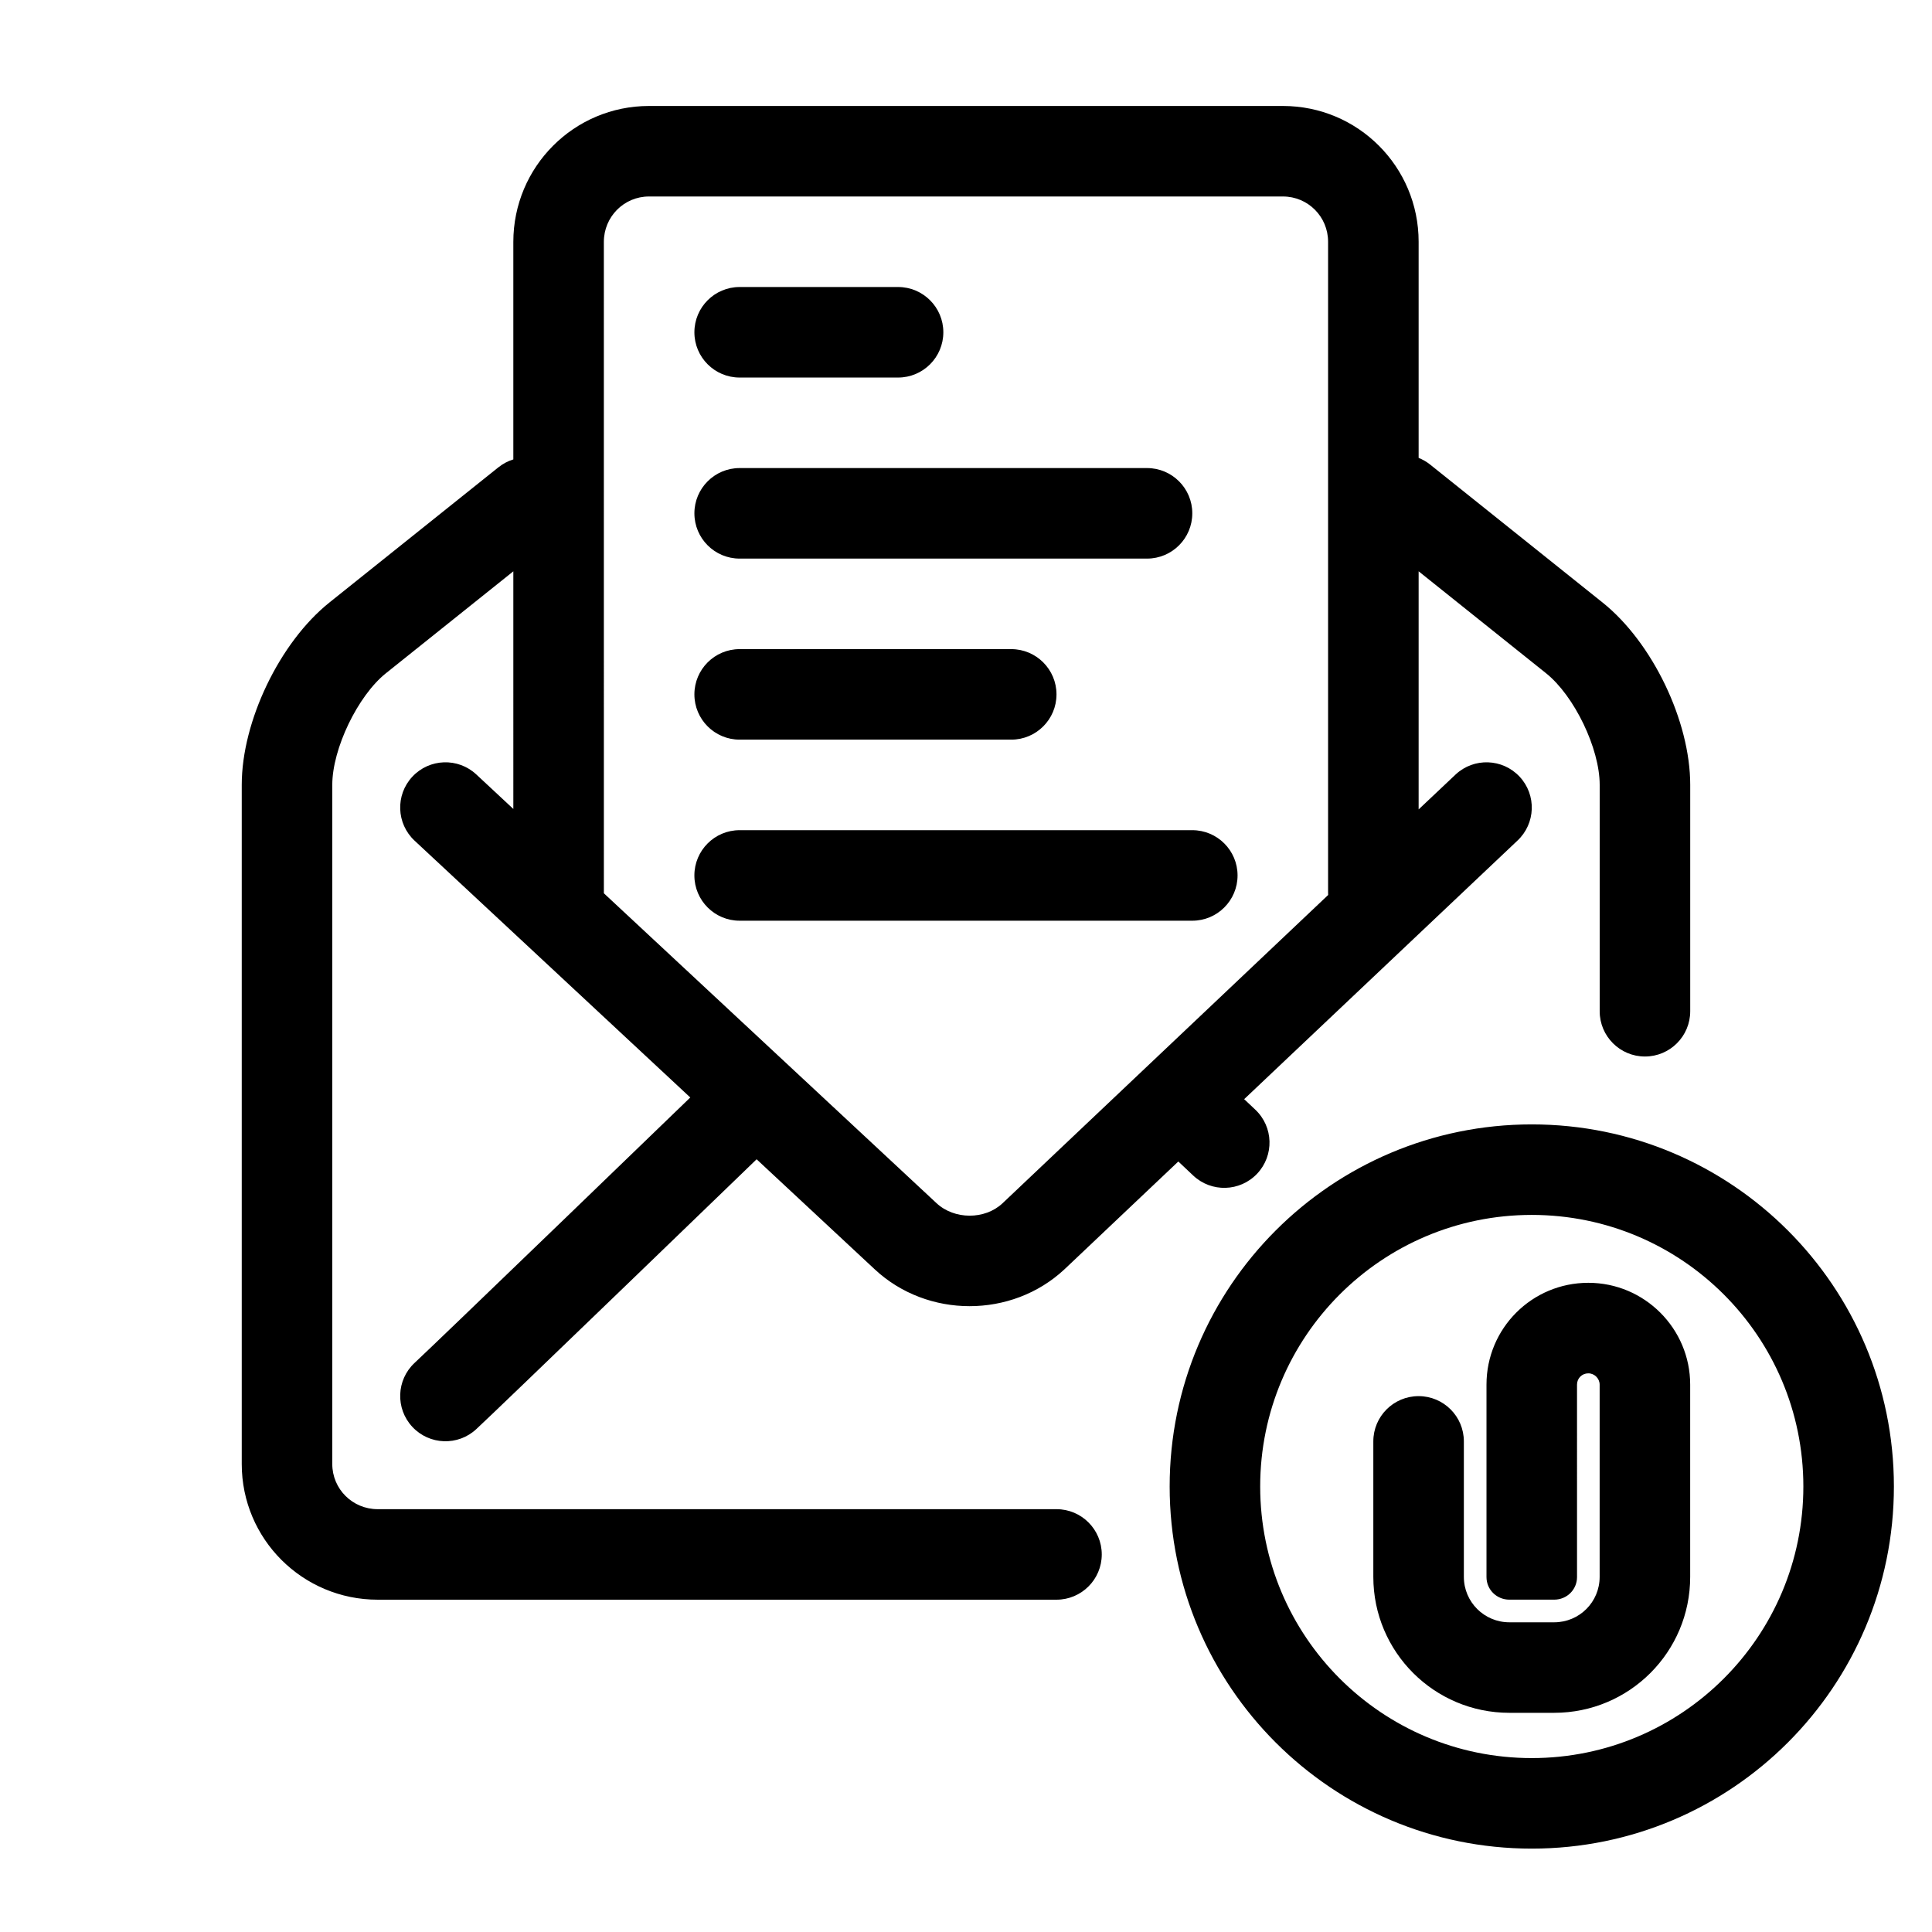
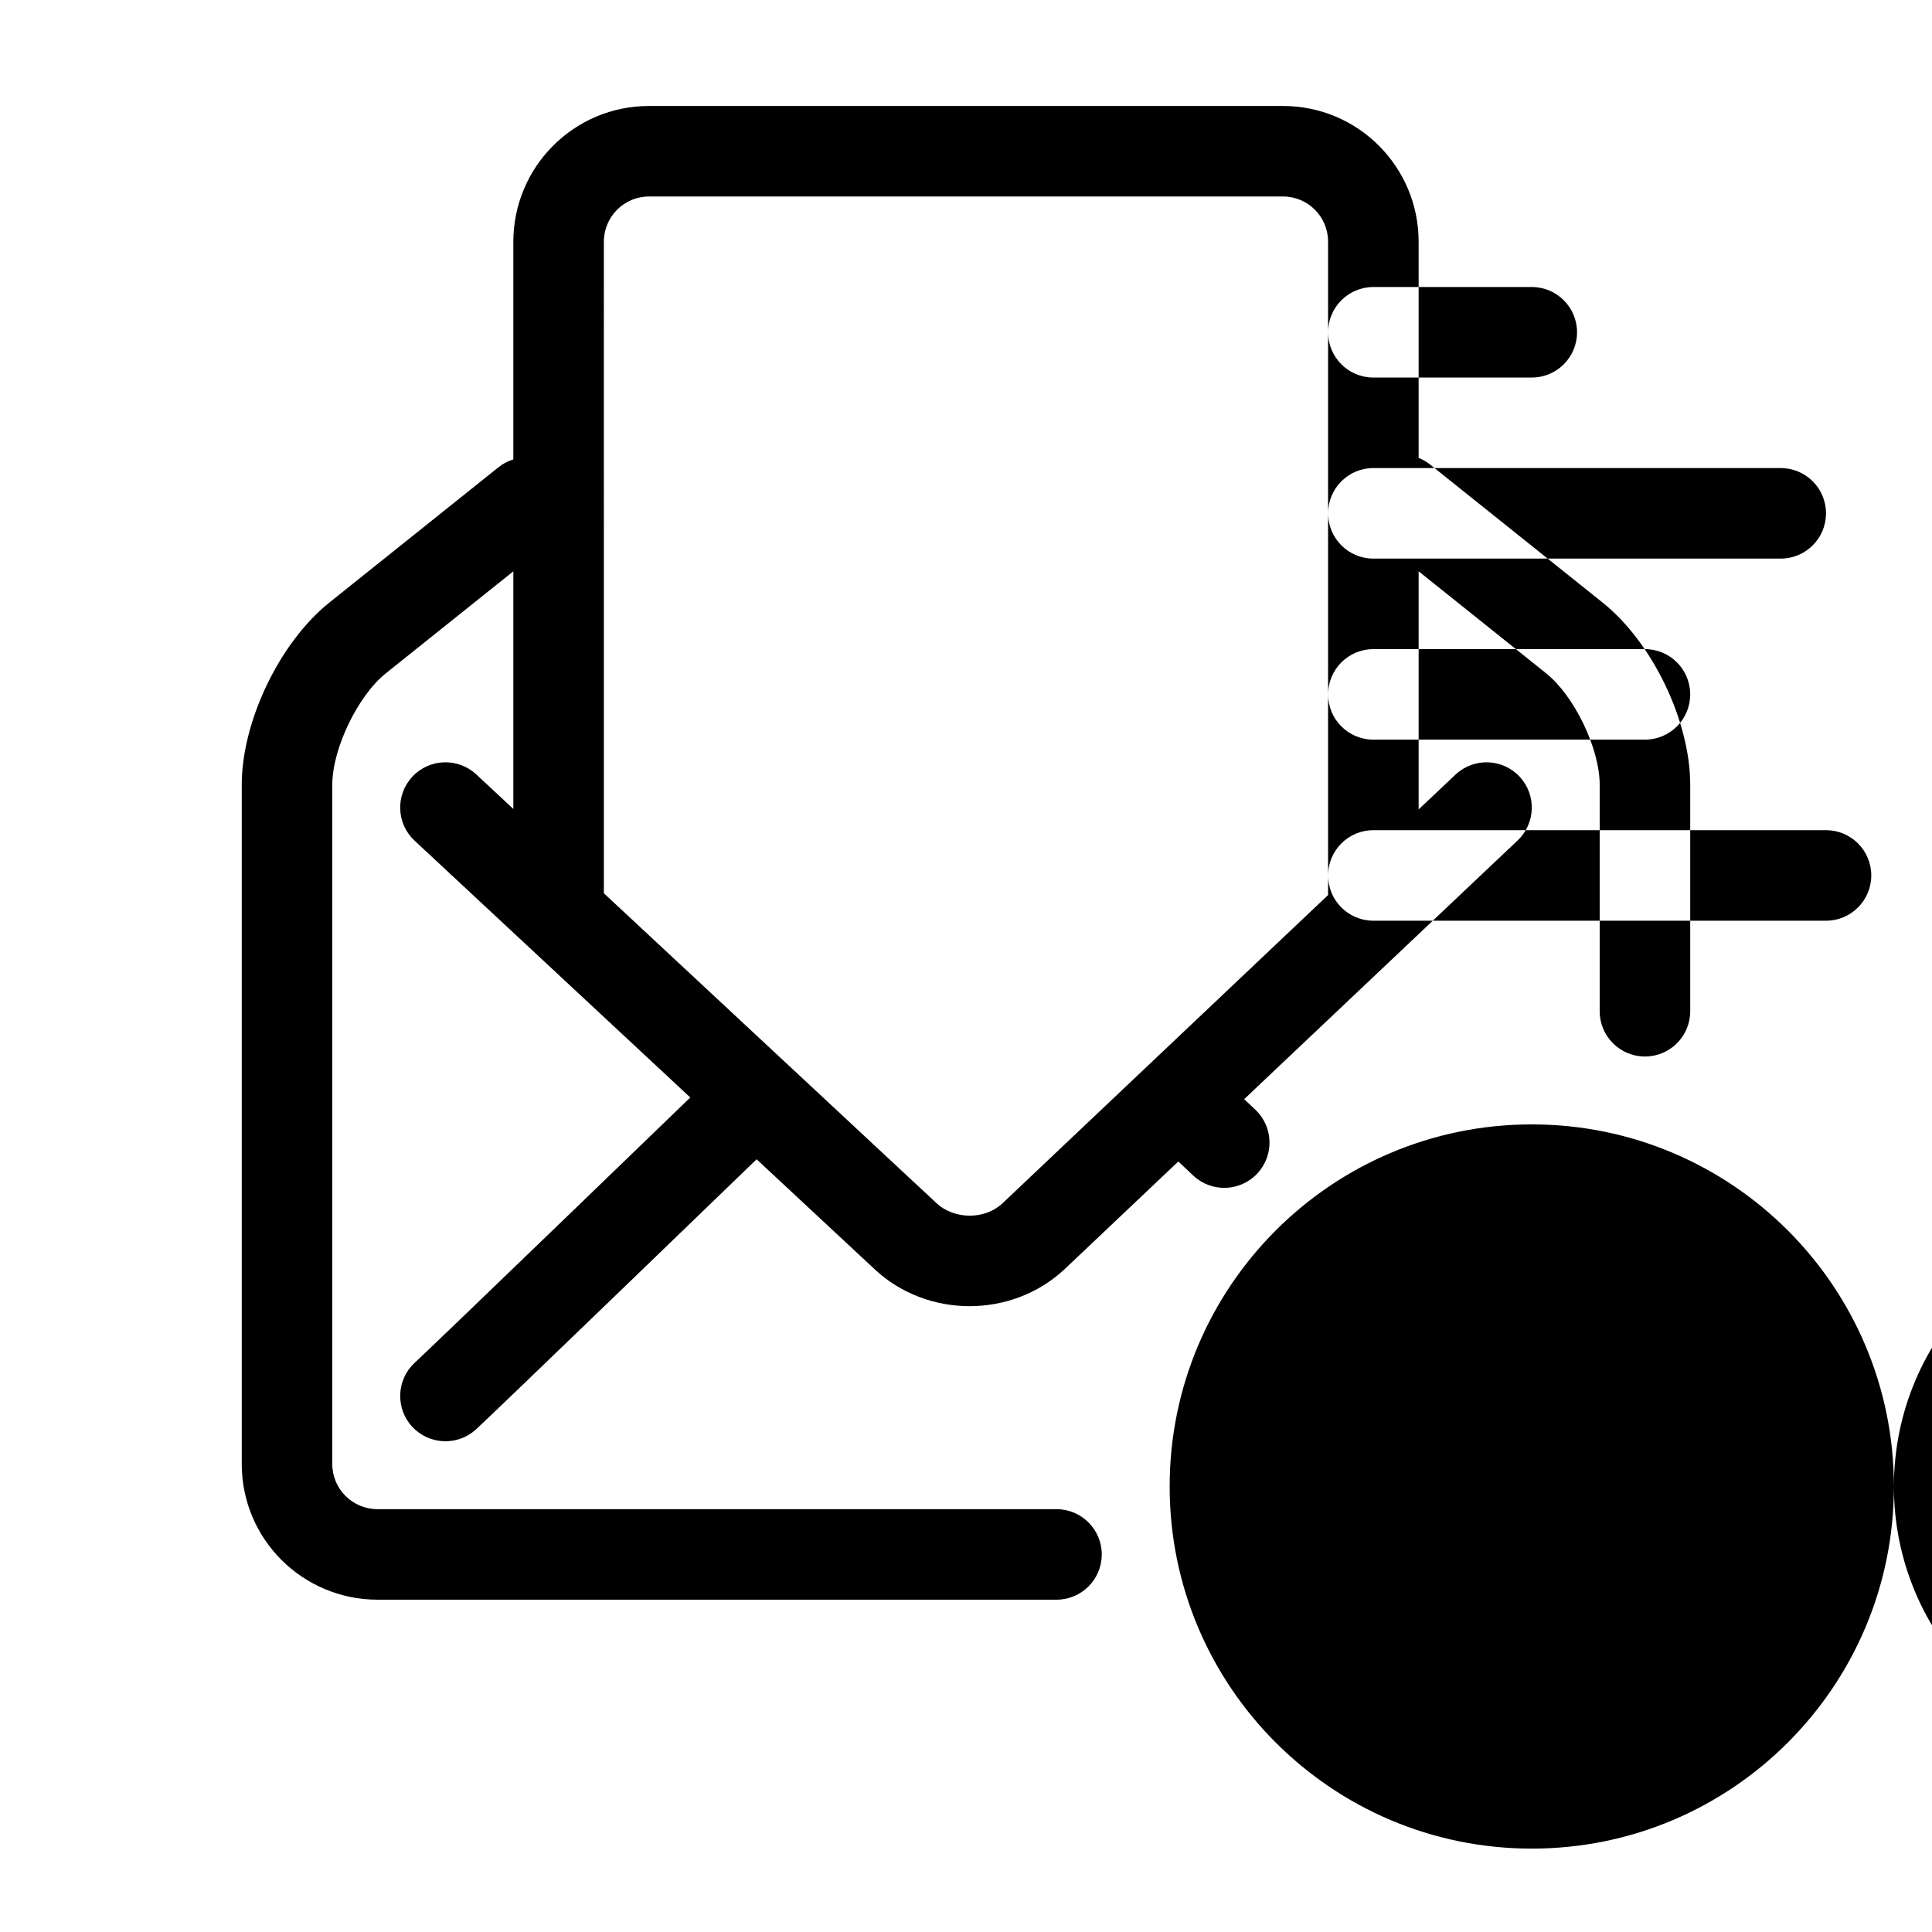
<svg xmlns="http://www.w3.org/2000/svg" fill="#000000" width="800px" height="800px" version="1.1" viewBox="144 144 512 512">
-   <path d="m280.04 358.38-9.816-9.145c-4.848-4.516-12.438-4.246-16.953 0.602-4.516 4.844-4.246 12.438 0.602 16.953l73.059 68.055c-1.586 1.531-3.242 3.133-4.965 4.793-9.539 9.215-19.082 18.426-27.996 27.023-22.195 21.406-36.805 35.445-40.098 38.516-4.848 4.516-5.117 12.105-0.602 16.953 4.516 4.848 12.105 5.117 16.953 0.602 3.457-3.219 17.98-17.18 40.27-38.676 9.051-8.727 18.598-17.945 28.141-27.16 2.055-1.984 4.019-3.883 5.875-5.676l31.332 29.191c13.93 12.977 36.27 12.992 50.219 0 1.012-0.957 1.012-0.957 5.234-4.953 5.629-5.332 5.629-5.332 13.605-12.887 3.797-3.594 7.59-7.188 11.367-10.762l3.938 3.715c4.82 4.547 12.41 4.324 16.957-0.492 4.547-4.82 4.328-12.41-0.492-16.957l-2.953-2.785c4.231-4.008 8.402-7.953 12.48-11.812 35.754-33.848 58.094-54.984 59.922-56.688 4.848-4.516 5.117-12.109 0.602-16.953-4.516-4.848-12.105-5.117-16.953-0.602-0.695 0.645-4.066 3.832-9.816 9.266v-63.098l33.77 27.016c7.504 6 14.211 19.949 14.211 29.562v60.008c0 6.625 5.371 11.996 11.996 11.996s11.996-5.371 11.996-11.996v-60.008c0-16.902-10.023-37.742-23.215-48.297l-45.688-36.551c-0.953-0.762-1.988-1.355-3.07-1.785v-57.285c0-19.898-16.086-35.98-35.957-35.98h-168c-19.895 0-35.957 16.129-35.957 36.031v57.633c-1.398 0.43-2.742 1.129-3.957 2.098l-44.801 35.84c-13.141 10.516-23.215 31.445-23.215 48.297v180c0 19.895 16.129 35.953 36.027 35.953h179.89c6.625 0 11.996-5.367 11.996-11.992s-5.371-11.996-11.996-11.996h-179.89c-6.672 0-12.035-5.344-12.035-11.965v-180c0-9.559 6.758-23.598 14.211-29.562l33.77-27.016zm23.992 22.348 88.16 82.129c4.723 4.398 12.785 4.406 17.445 0.066 0.938-0.887 0.938-0.887 5.16-4.887 5.629-5.332 5.629-5.332 13.605-12.883 14.078-13.332 28.156-26.66 41.328-39.125 9.828-9.305 18.617-17.625 26.246-24.848-0.012-0.223-0.02-0.449-0.02-0.676v-172.44c0-6.648-5.344-11.992-11.965-11.992h-168c-6.625 0-11.965 5.367-11.965 12.043zm341.87 157.21c0-53-42.965-95.961-95.965-95.961s-95.965 42.961-95.965 95.961 42.965 95.965 95.965 95.965 95.965-42.965 95.965-95.965zm-167.94 0c0-39.75 32.223-71.973 71.973-71.973s71.973 32.223 71.973 71.973-32.223 71.973-71.973 71.973-71.973-32.223-71.973-71.973zm-17.992-149.94c6.625 0 11.996-5.371 11.996-11.996s-5.371-11.996-11.996-11.996h-119.96c-6.625 0-11.992 5.371-11.992 11.996s5.367 11.996 11.992 11.996zm-47.984-47.984c6.625 0 11.996-5.367 11.996-11.992s-5.371-11.996-11.996-11.996h-71.973c-6.625 0-11.992 5.371-11.992 11.996s5.367 11.992 11.992 11.992zm35.988-47.98c6.625 0 11.996-5.371 11.996-11.996s-5.371-11.996-11.996-11.996h-107.96c-6.625 0-11.992 5.371-11.992 11.996s5.367 11.996 11.992 11.996zm-65.977-47.98c6.625 0 11.996-5.371 11.996-11.996s-5.371-11.996-11.996-11.996h-41.984c-6.625 0-11.992 5.371-11.992 11.996s5.367 11.996 11.992 11.996zm179.93 266.88c0-1.672 1.309-2.984 3-2.984 1.629 0 2.996 1.371 2.996 2.984v50.957c0 6.664-5.367 12.035-12.051 12.035h-11.879c-6.66 0-12.055-5.391-12.055-12.035v-35.91c0-6.625-5.371-11.992-11.996-11.992s-11.996 5.367-11.996 11.992v35.91c0 19.898 16.141 36.023 36.047 36.023h11.879c19.938 0 36.043-16.113 36.043-36.023v-50.957c0-14.855-12.098-26.977-26.988-26.977-14.949 0-26.992 12.062-26.992 26.977v51.004c0 3.336 2.711 5.988 6.055 5.988h11.883c3.394 0 6.055-2.68 6.055-5.988z" fill-rule="evenodd" />
+   <path d="m280.04 358.38-9.816-9.145c-4.848-4.516-12.438-4.246-16.953 0.602-4.516 4.844-4.246 12.438 0.602 16.953l73.059 68.055c-1.586 1.531-3.242 3.133-4.965 4.793-9.539 9.215-19.082 18.426-27.996 27.023-22.195 21.406-36.805 35.445-40.098 38.516-4.848 4.516-5.117 12.105-0.602 16.953 4.516 4.848 12.105 5.117 16.953 0.602 3.457-3.219 17.98-17.18 40.27-38.676 9.051-8.727 18.598-17.945 28.141-27.16 2.055-1.984 4.019-3.883 5.875-5.676l31.332 29.191c13.93 12.977 36.27 12.992 50.219 0 1.012-0.957 1.012-0.957 5.234-4.953 5.629-5.332 5.629-5.332 13.605-12.887 3.797-3.594 7.59-7.188 11.367-10.762l3.938 3.715c4.82 4.547 12.41 4.324 16.957-0.492 4.547-4.82 4.328-12.41-0.492-16.957l-2.953-2.785c4.231-4.008 8.402-7.953 12.48-11.812 35.754-33.848 58.094-54.984 59.922-56.688 4.848-4.516 5.117-12.109 0.602-16.953-4.516-4.848-12.105-5.117-16.953-0.602-0.695 0.645-4.066 3.832-9.816 9.266v-63.098l33.77 27.016c7.504 6 14.211 19.949 14.211 29.562v60.008c0 6.625 5.371 11.996 11.996 11.996s11.996-5.371 11.996-11.996v-60.008c0-16.902-10.023-37.742-23.215-48.297l-45.688-36.551c-0.953-0.762-1.988-1.355-3.07-1.785v-57.285c0-19.898-16.086-35.98-35.957-35.98h-168c-19.895 0-35.957 16.129-35.957 36.031v57.633c-1.398 0.43-2.742 1.129-3.957 2.098l-44.801 35.84c-13.141 10.516-23.215 31.445-23.215 48.297v180c0 19.895 16.129 35.953 36.027 35.953h179.89c6.625 0 11.996-5.367 11.996-11.992s-5.371-11.996-11.996-11.996h-179.89c-6.672 0-12.035-5.344-12.035-11.965v-180c0-9.559 6.758-23.598 14.211-29.562l33.77-27.016zm23.992 22.348 88.16 82.129c4.723 4.398 12.785 4.406 17.445 0.066 0.938-0.887 0.938-0.887 5.16-4.887 5.629-5.332 5.629-5.332 13.605-12.883 14.078-13.332 28.156-26.66 41.328-39.125 9.828-9.305 18.617-17.625 26.246-24.848-0.012-0.223-0.02-0.449-0.02-0.676v-172.44c0-6.648-5.344-11.992-11.965-11.992h-168c-6.625 0-11.965 5.367-11.965 12.043zm341.87 157.21c0-53-42.965-95.961-95.965-95.961s-95.965 42.961-95.965 95.961 42.965 95.965 95.965 95.965 95.965-42.965 95.965-95.965zc0-39.75 32.223-71.973 71.973-71.973s71.973 32.223 71.973 71.973-32.223 71.973-71.973 71.973-71.973-32.223-71.973-71.973zm-17.992-149.94c6.625 0 11.996-5.371 11.996-11.996s-5.371-11.996-11.996-11.996h-119.96c-6.625 0-11.992 5.371-11.992 11.996s5.367 11.996 11.992 11.996zm-47.984-47.984c6.625 0 11.996-5.367 11.996-11.992s-5.371-11.996-11.996-11.996h-71.973c-6.625 0-11.992 5.371-11.992 11.996s5.367 11.992 11.992 11.992zm35.988-47.98c6.625 0 11.996-5.371 11.996-11.996s-5.371-11.996-11.996-11.996h-107.96c-6.625 0-11.992 5.371-11.992 11.996s5.367 11.996 11.992 11.996zm-65.977-47.98c6.625 0 11.996-5.371 11.996-11.996s-5.371-11.996-11.996-11.996h-41.984c-6.625 0-11.992 5.371-11.992 11.996s5.367 11.996 11.992 11.996zm179.93 266.88c0-1.672 1.309-2.984 3-2.984 1.629 0 2.996 1.371 2.996 2.984v50.957c0 6.664-5.367 12.035-12.051 12.035h-11.879c-6.66 0-12.055-5.391-12.055-12.035v-35.91c0-6.625-5.371-11.992-11.996-11.992s-11.996 5.367-11.996 11.992v35.91c0 19.898 16.141 36.023 36.047 36.023h11.879c19.938 0 36.043-16.113 36.043-36.023v-50.957c0-14.855-12.098-26.977-26.988-26.977-14.949 0-26.992 12.062-26.992 26.977v51.004c0 3.336 2.711 5.988 6.055 5.988h11.883c3.394 0 6.055-2.68 6.055-5.988z" fill-rule="evenodd" />
</svg>